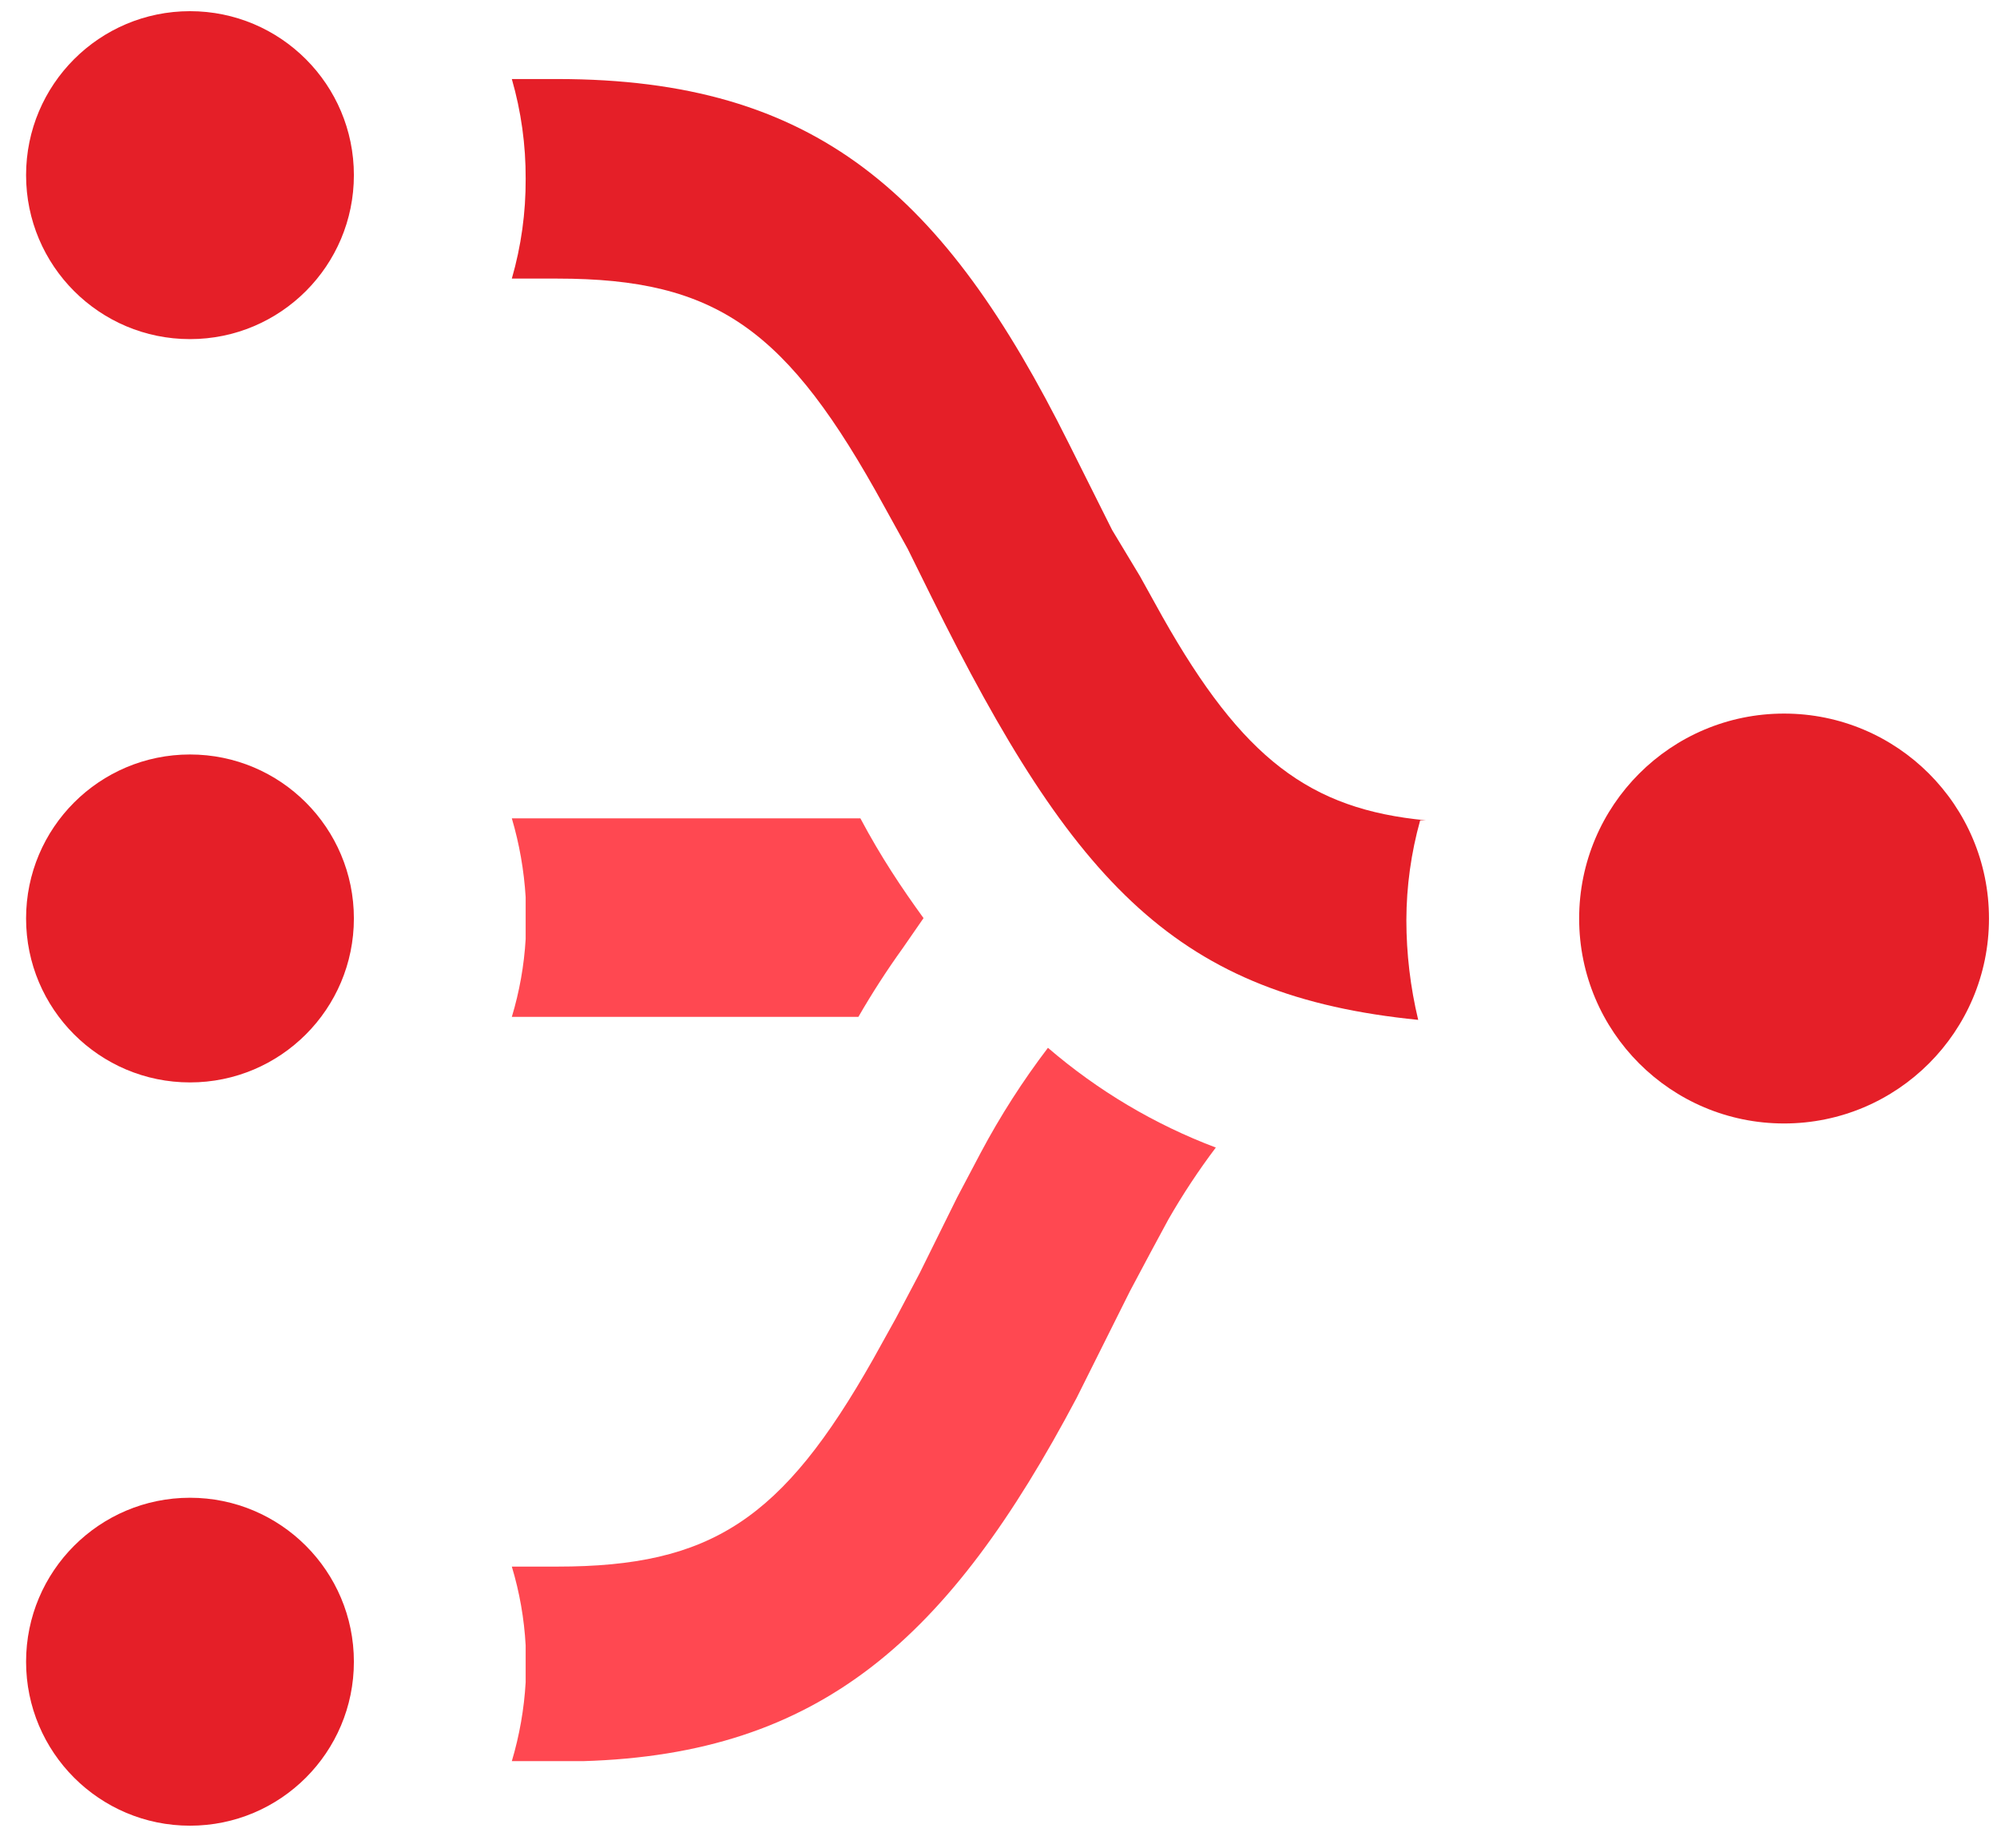
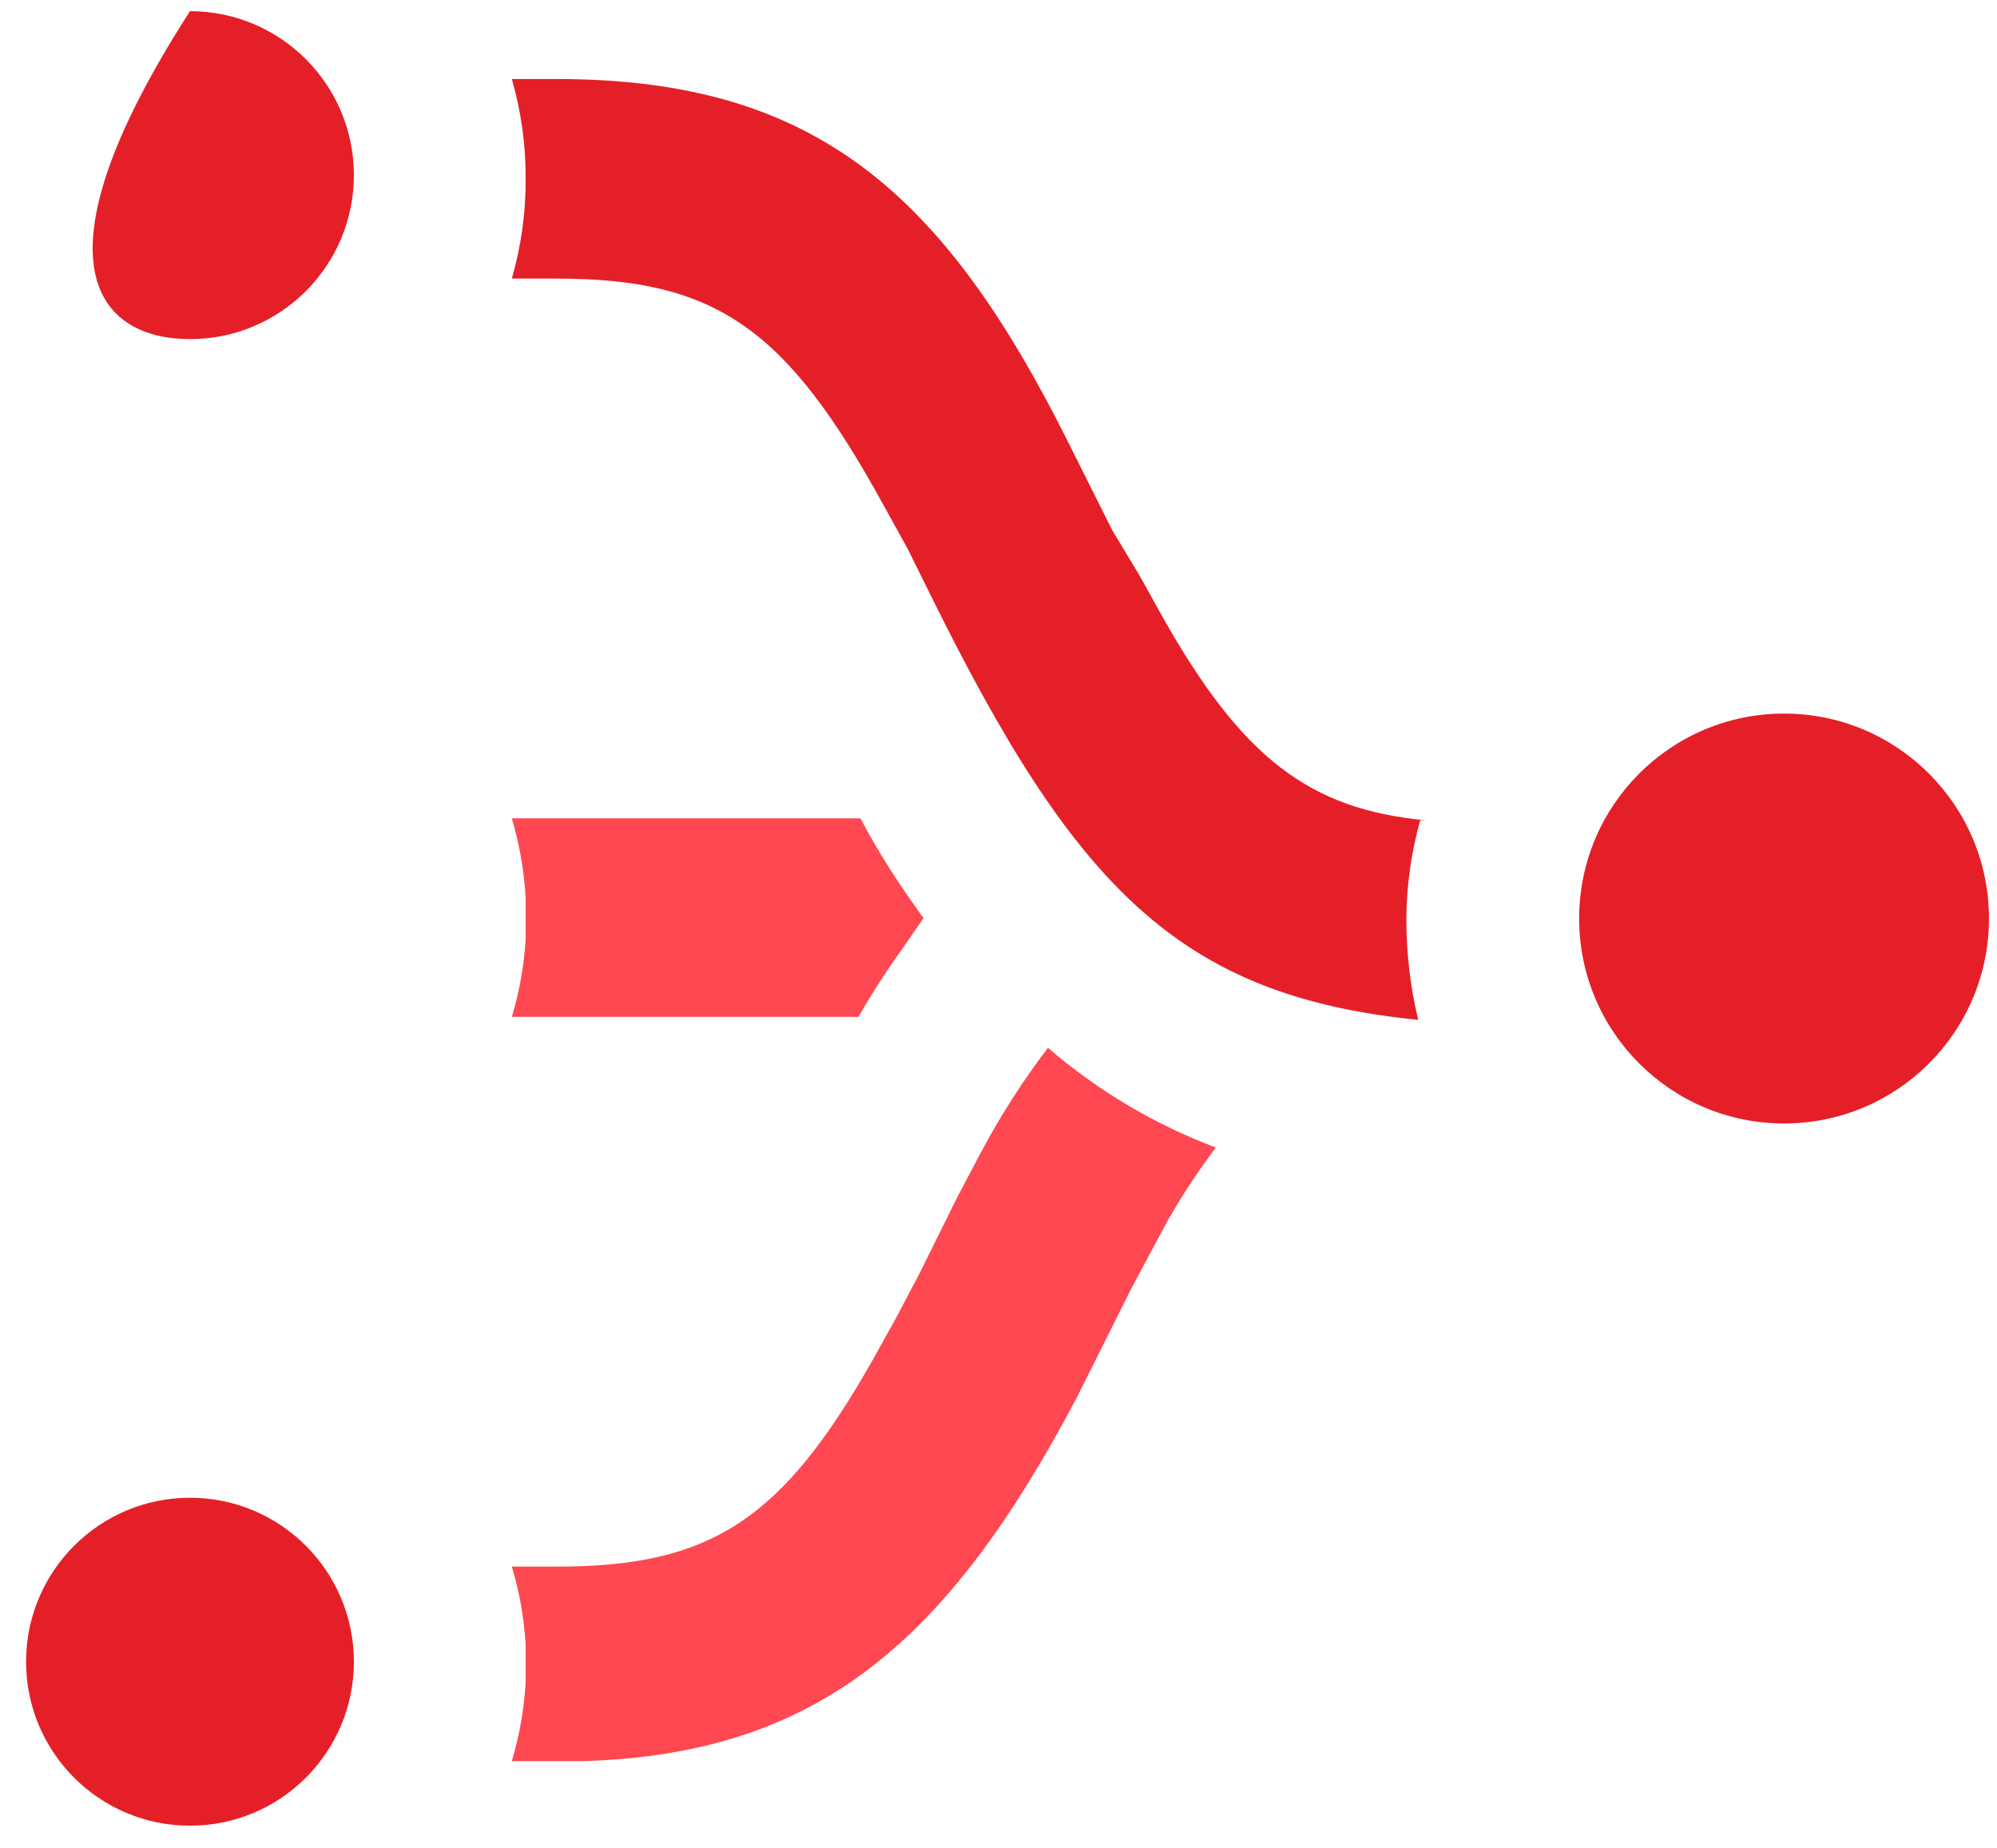
<svg xmlns="http://www.w3.org/2000/svg" width="67" height="62" viewBox="0 0 67 62" fill="none">
-   <path d="M6.374 11.375C9.411 11.375 11.873 8.913 11.873 5.875C11.873 2.837 9.411 0.375 6.374 0.375C3.337 0.375 0.875 2.837 0.875 5.875C0.875 8.913 3.337 11.375 6.374 11.375Z" fill="#E51F28" />
-   <path d="M6.374 36.308C9.411 36.308 11.873 33.845 11.873 30.808C11.873 27.77 9.411 25.308 6.374 25.308C3.337 25.308 0.875 27.77 0.875 30.808C0.875 33.845 3.337 36.308 6.374 36.308Z" fill="#E51F28" />
+   <path d="M6.374 11.375C9.411 11.375 11.873 8.913 11.873 5.875C11.873 2.837 9.411 0.375 6.374 0.375C0.875 8.913 3.337 11.375 6.374 11.375Z" fill="#E51F28" />
  <path d="M6.374 61.24C9.411 61.24 11.873 58.778 11.873 55.74C11.873 52.703 9.411 50.24 6.374 50.24C3.337 50.24 0.875 52.703 0.875 55.74C0.875 58.778 3.337 61.24 6.374 61.24Z" fill="#E51F28" />
  <path d="M59.856 37.685C63.653 37.685 66.731 34.608 66.731 30.811C66.731 27.014 63.653 23.936 59.856 23.936C56.059 23.936 52.981 27.014 52.981 30.811C52.981 34.608 56.059 37.685 59.856 37.685Z" fill="#E51F28" />
  <path d="M17.172 34.11H28.799C29.257 33.316 29.755 32.545 30.29 31.801L30.985 30.797C30.257 29.793 29.561 28.755 28.866 27.45H17.172C17.426 28.311 17.581 29.198 17.636 30.094V31.5C17.584 32.385 17.428 33.261 17.172 34.11Z" fill="#FF4851" />
  <path d="M39.002 20.69L38.24 19.318L37.312 17.778L35.855 14.867C31.681 6.5 27.375 2.651 18.696 2.651H17.172C17.485 3.739 17.642 4.866 17.636 5.998C17.642 7.13 17.486 8.258 17.172 9.345H18.696C24.062 9.345 26.414 11.052 29.66 16.975L30.456 18.414L31.25 20.02C36.054 29.726 39.532 33.407 47.581 34.21C47.318 33.114 47.185 31.991 47.184 30.864C47.187 29.732 47.343 28.606 47.647 27.517H47.846C43.937 27.149 41.685 25.442 39.002 20.69Z" fill="#E51F28" />
  <path d="M32.907 38.66L32.112 40.166L30.853 42.71L30.058 44.216L29.296 45.588C26.249 50.976 23.864 52.549 18.696 52.549H17.172C17.431 53.408 17.587 54.296 17.636 55.193V56.431C17.584 57.328 17.428 58.215 17.172 59.075H19.557C27.541 58.841 31.847 54.959 36.12 46.893L37.909 43.312L38.604 42.007L39.2 40.903C39.68 40.067 40.211 39.262 40.791 38.493C38.735 37.717 36.83 36.584 35.159 35.147C34.316 36.254 33.562 37.429 32.907 38.66Z" fill="#FF4851" />
</svg>